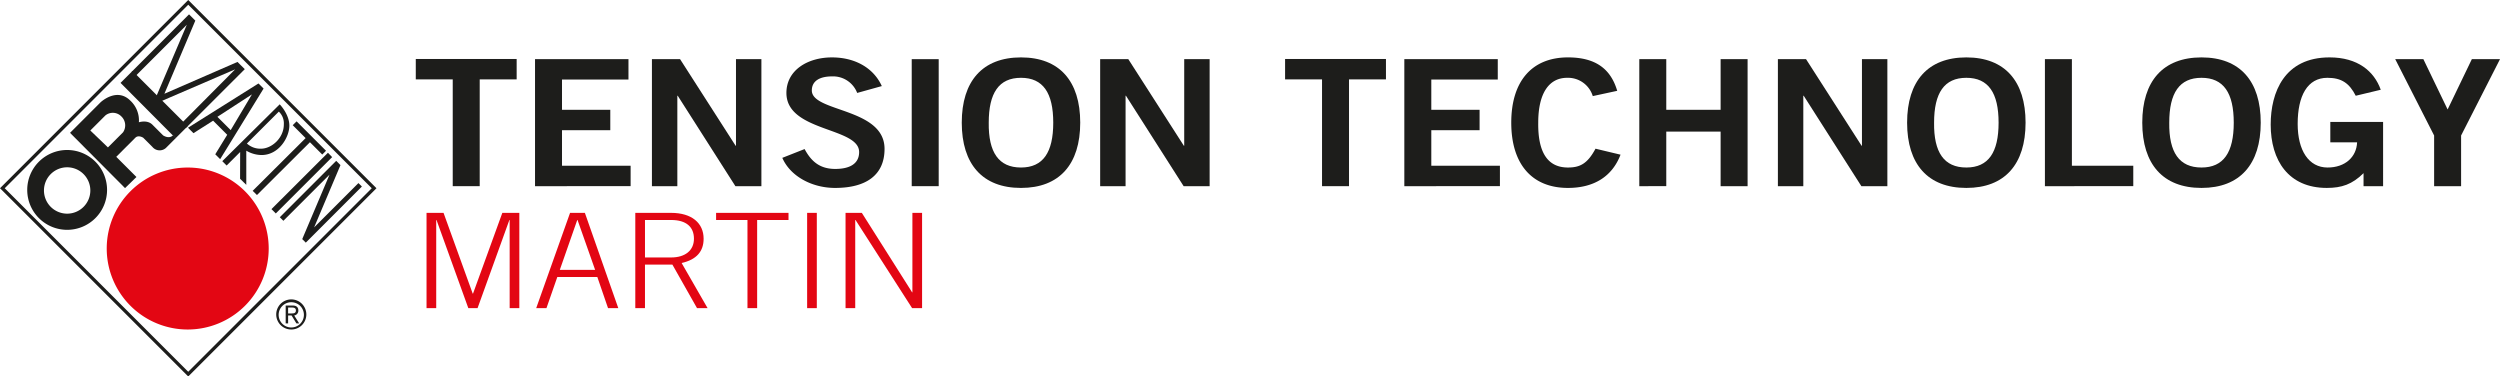
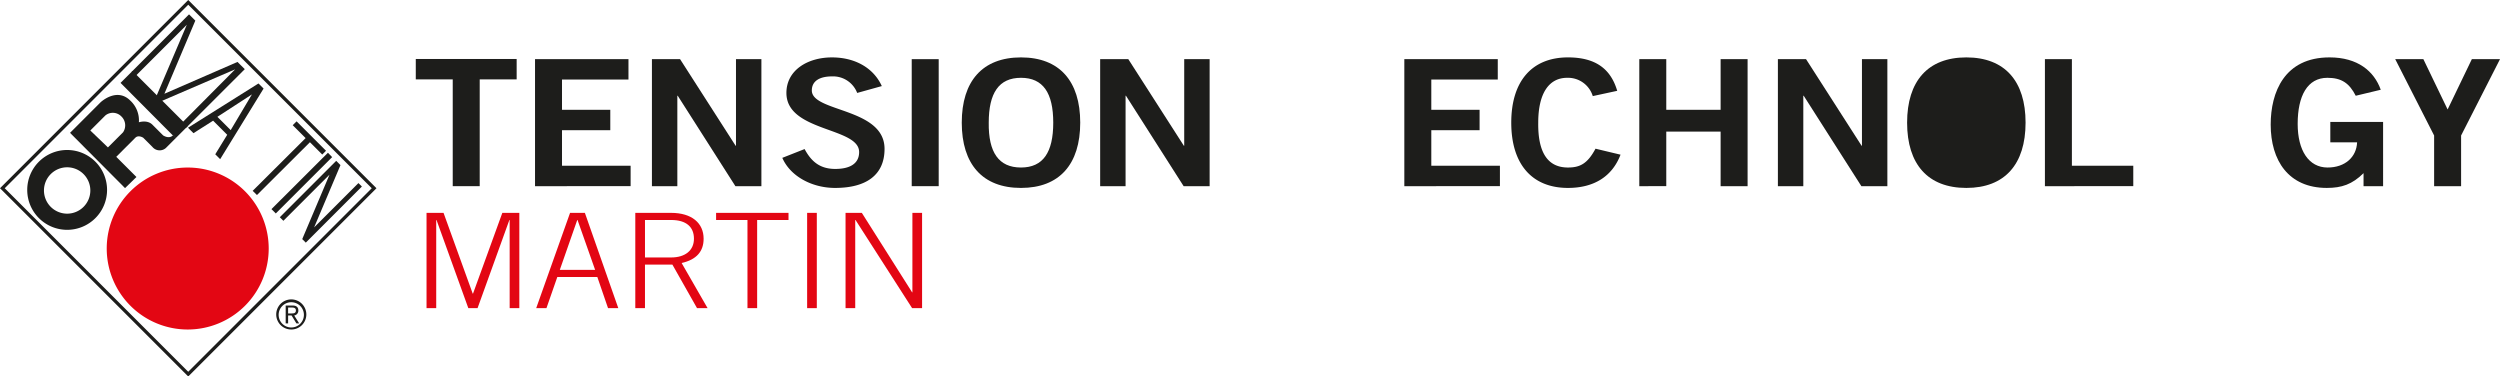
<svg xmlns="http://www.w3.org/2000/svg" preserveAspectRatio="xMinYMin meet" viewBox="0 0 771.78 116.221">
  <defs>
    <style>.cls-1,.cls-2{fill:#1d1d1b;}.cls-2{fill-rule:evenodd;}.cls-3{fill:#e30613;}</style>
  </defs>
  <title>Tension_Technology_Martin</title>
  <g id="Livello_1" data-name="Livello 1">
    <path class="cls-1" d="M129.624,336.606a4.648,4.648,0,1,1-4.648-4.648A4.654,4.654,0,0,1,129.624,336.606Zm-.752,0a3.898,3.898,0,1,0-3.896,4.021A3.898,3.898,0,0,0,128.872,336.606Zm-4.873,2.769h-.751V333.85h2.117c1.24,0,1.792.539,1.792,1.528a1.484,1.484,0,0,1-1.278,1.541l1.541,2.456h-.852l-1.503-2.456h-1.065Zm.864-3.082c.727,0,1.541.038,1.541-.927,0-.777-.626-.889-1.203-.889h-1.203v1.817Z" transform="translate(-35.055 -239.53)" />
    <path class="cls-1" d="M194.552,257.739v6.299H183.146V297.002h-8.328V264.038H163.412v-6.299Z" transform="translate(-35.055 -239.53)" />
    <path class="cls-1" d="M200.224,297.002V257.793h28.847v6.299H208.552v9.341h14.906v6.299H208.552v10.97h21.183v6.299Z" transform="translate(-35.055 -239.53)" />
    <path class="cls-1" d="M236.312,297.002V257.793h8.69l17.14,26.719h.12V257.793h7.846v39.209h-8.026l-17.803-27.913h-.121V297.002Z" transform="translate(-35.055 -239.53)" />
    <path class="cls-1" d="M299.677,268.22a7.962,7.962,0,0,0-7.785-5.104c-3.621,0-6.216,1.303-6.216,4.344,0,6.734,22.449,5.322,22.449,18.03,0,8.037-5.612,12.056-15.268,12.056-7.121,0-13.82-3.584-16.294-9.286l6.88-2.715c1.991,3.693,4.586,6.137,9.475,6.137,4.164,0,7.362-1.412,7.362-5.213,0-7.712-22.45-6.191-22.45-18.247,0-7.005,6.518-10.97,14.062-10.97,7.001,0,12.794,3.15,15.389,8.852Z" transform="translate(-35.055 -239.53)" />
    <path class="cls-1" d="M316.513,297.002V257.793h8.328v39.209Z" transform="translate(-35.055 -239.53)" />
    <path class="cls-1" d="M350.247,297.545c-11.889,0-18.285-7.331-18.285-20.147s6.396-20.148,18.285-20.148,18.286,7.331,18.286,20.148S362.135,297.545,350.247,297.545Zm0-33.996c-6.819,0-9.957,4.67-9.957,13.848-.121,9.178,3.078,13.848,9.957,13.848,6.819,0,9.958-4.67,9.958-13.848S357.066,263.549,350.247,263.549Z" transform="translate(-35.055 -239.53)" />
    <path class="cls-1" d="M374.688,297.002V257.793h8.689l17.14,26.719h.12V257.793h7.846v39.209h-8.026l-17.803-27.913h-.121V297.002Z" transform="translate(-35.055 -239.53)" />
-     <path class="cls-1" d="M462.916,257.739v6.299H451.511V297.002h-8.328V264.038H431.776v-6.299Z" transform="translate(-35.055 -239.53)" />
    <path class="cls-1" d="M468.588,297.002V257.793h28.847v6.299H476.916v9.341h14.906v6.299H476.916v10.97h21.183v6.299Z" transform="translate(-35.055 -239.53)" />
    <path class="cls-1" d="M526.764,269.197a8,8,0,0,0-7.905-5.648c-5.553,0-8.932,4.67-8.932,13.848-.121,9.178,2.896,13.848,9.173,13.848,3.741,0,6.035-1.195,8.509-5.811l7.725,1.847c-2.595,6.788-8.268,10.264-16.233,10.264-11.104,0-17.501-7.331-17.501-20.147S507.995,257.25,519.1,257.25c8.328,0,13.156,3.367,15.208,10.318Z" transform="translate(-35.055 -239.53)" />
    <path class="cls-1" d="M541.126,297.002V257.793h8.328v15.64h16.776v-15.64h8.328v39.209h-8.328V280.167H549.454v16.835Z" transform="translate(-35.055 -239.53)" />
    <path class="cls-1" d="M583.912,297.002V257.793h8.69l17.14,26.719h.12V257.793h7.846v39.209h-8.026l-17.803-27.913h-.121V297.002Z" transform="translate(-35.055 -239.53)" />
-     <path class="cls-1" d="M642.086,297.545c-11.889,0-18.285-7.331-18.285-20.147s6.396-20.148,18.285-20.148,18.286,7.331,18.286,20.148S653.975,297.545,642.086,297.545Zm0-33.996c-6.819,0-9.957,4.67-9.957,13.848-.121,9.178,3.078,13.848,9.957,13.848,6.819,0,9.958-4.67,9.958-13.848S648.905,263.549,642.086,263.549Z" transform="translate(-35.055 -239.53)" />
+     <path class="cls-1" d="M642.086,297.545c-11.889,0-18.285-7.331-18.285-20.147s6.396-20.148,18.285-20.148,18.286,7.331,18.286,20.148S653.975,297.545,642.086,297.545Zm0-33.996S648.905,263.549,642.086,263.549Z" transform="translate(-35.055 -239.53)" />
    <path class="cls-1" d="M666.346,297.002V257.793h8.328v32.91H693.623v6.299Z" transform="translate(-35.055 -239.53)" />
-     <path class="cls-1" d="M714.684,297.545c-11.889,0-18.285-7.331-18.285-20.147s6.396-20.148,18.285-20.148,18.286,7.331,18.286,20.148S726.572,297.545,714.684,297.545Zm0-33.996c-6.819,0-9.957,4.67-9.957,13.848-.121,9.178,3.078,13.848,9.957,13.848,6.819,0,9.958-4.67,9.958-13.848S721.503,263.549,714.684,263.549Z" transform="translate(-35.055 -239.53)" />
    <path class="cls-1" d="M762.299,269.089c-1.992-3.91-4.406-5.54-8.751-5.54-6.155,0-9.173,5.54-9.173,14.229,0,8.254,3.439,13.468,9.233,13.468,5.432,0,8.932-3.258,9.112-7.766h-8.268v-6.3h16.294V297.002h-6.035v-4.019c-3.5,3.476-6.759,4.561-11.345,4.561-11.829,0-17.32-8.472-17.32-19.55,0-9.992,4.225-20.745,18.165-20.745,8.69,0,13.759,4.236,15.812,9.992Z" transform="translate(-35.055 -239.53)" />
    <path class="cls-1" d="M790.662,273.325l7.482-15.532h8.691l-12.009,23.569v15.64H786.498v-15.64l-12.01-23.569h8.69Z" transform="translate(-35.055 -239.53)" />
    <path class="cls-1" d="M93.166,239.53,35.055,297.64l58.107,58.11,58.111-58.11ZM36.508,297.64l56.658-56.657L149.82,297.64,93.162,354.298Z" transform="translate(-35.055 -239.53)" />
    <path class="cls-1" d="M48.627,298.332a7.157,7.157,0,1,0,7.157-7.157,7.157,7.157,0,0,0-7.157,7.157Zm-5.165-.176a12.322,12.322,0,1,1,12.322,12.323,12.322,12.322,0,0,1-12.322-12.323Z" transform="translate(-35.055 -239.53)" />
    <polygon class="cls-1" points="37.212 25.59 40.913 21.897 57.957 38.941 54.214 42.669 37.212 25.59 37.212 25.59" />
    <polygon class="cls-1" points="40.65 22.16 58.359 4.43 60.299 6.365 50.75 28.944 73.32 19.12 75.568 21.35 57.519 39.384 56.136 37.964 72.591 21.409 49.459 31.373 48.131 30.046 57.676 7.63 41.866 23.44 40.65 22.16 40.65 22.16" />
    <path class="cls-2" d="M102.167,275.594l4.105,4.106,6.557-11.03-10.662,6.925Zm-9.075,3.371,21.762-13.669,1.573,1.574-13.406,21.803-1.513-1.513,3.69-6.021-4.351-4.351-6.066,3.857-1.69-1.68Z" transform="translate(-35.055 -239.53)" />
-     <path class="cls-2" d="M121.131,273.982l-9.853,9.853a6.11,6.11,0,0,0,4.351,1.594c3.309,0,7.047-3.309,7.047-7.476a4.988,4.988,0,0,0-1.545-3.97Zm-17.456,15.3,17.731-17.547s2.974,3.031,2.974,6.585-3.187,9.069-8.579,9.069a9.457,9.457,0,0,1-4.712-1.342v10.551l-1.917-1.876.022-8.264-4.172,4.172-1.348-1.349Z" transform="translate(-35.055 -239.53)" />
    <polygon class="cls-1" points="78.005 58.915 94.347 42.633 90.366 38.652 91.558 37.46 100.645 46.547 99.482 47.71 95.679 43.906 79.329 60.208 78.005 58.915 78.005 58.915" />
    <polygon class="cls-1" points="101.234 47.157 102.539 48.501 85.142 65.898 83.803 64.559 101.234 47.157 101.234 47.157" />
    <polygon class="cls-1" points="86.379 67.059 103.787 49.655 105.107 50.976 96.977 70.192 110.653 56.517 111.721 57.586 94.401 74.906 93.305 73.812 101.73 53.911 87.477 68.164 86.379 67.059 86.379 67.059" />
    <path class="cls-2" d="M62.937,279.816l5.441,5.223,4.672-4.671a3.808,3.808,0,0,0-.529-4.892,3.662,3.662,0,0,0-4.934-.308l-4.649,4.649Zm10.718,17.787L56.679,280.539,66.116,271.1s4.967-4.713,9.17-.51a8.312,8.312,0,0,1,2.644,6.689s2.574-.858,4.167.735l3.309,3.309s1.79,1.244,3.049-.015c.086-.086.858.858.858.858l-3.028,3.029a2.894,2.894,0,0,1-4.188-.317l-2.818-2.819s-1.471-.981-2.452,0l-5.883,5.883,6.23,6.23-3.52,3.432Z" transform="translate(-35.055 -239.53)" />
  </g>
  <g id="rosso">
    <path class="cls-3" d="M68.003,316.252a25.002,25.002,0,1,1,25.002,25.002,25.002,25.002,0,0,1-25.002-25.002Z" transform="translate(-35.055 -239.53)" />
    <path class="cls-3" d="M166.731,334.658v-29.415h5.25l9.006,24.934h.091l9.052-24.934h5.249v29.415h-2.986V307.443h-.091l-9.82,27.215h-2.852l-9.821-27.215h-.09v27.215Z" transform="translate(-35.055 -239.53)" />
    <path class="cls-3" d="M211.041,305.243h4.571l10.318,29.415h-3.168l-3.304-9.615H207.103l-3.349,9.615h-3.168Zm7.739,17.601-5.431-15.4h-.091l-5.386,15.4Z" transform="translate(-35.055 -239.53)" />
    <path class="cls-3" d="M253.494,334.658h-3.259l-7.604-13.444h-8.463v13.444h-2.987v-29.415h11.043c6.427,0,10.048,3.178,10.048,7.985,0,3.87-2.128,6.438-6.789,7.496Zm-19.325-15.645h8.056c4.345,0,7.061-2.159,7.061-5.785s-2.353-5.785-7.061-5.785h-8.056Z" transform="translate(-35.055 -239.53)" />
    <path class="cls-3" d="M256.122,305.243H278.478v2.2h-9.684v27.215h-2.987V307.443h-9.685Z" transform="translate(-35.055 -239.53)" />
    <path class="cls-3" d="M284.227,305.243h2.987v29.415h-2.987Z" transform="translate(-35.055 -239.53)" />
    <path class="cls-3" d="M296.086,305.243h5.024L316.633,329.77h.091V305.243h2.987v29.415h-3.078l-17.469-27.215h-.091v27.215h-2.987Z" transform="translate(-35.055 -239.53)" />
  </g>
</svg>